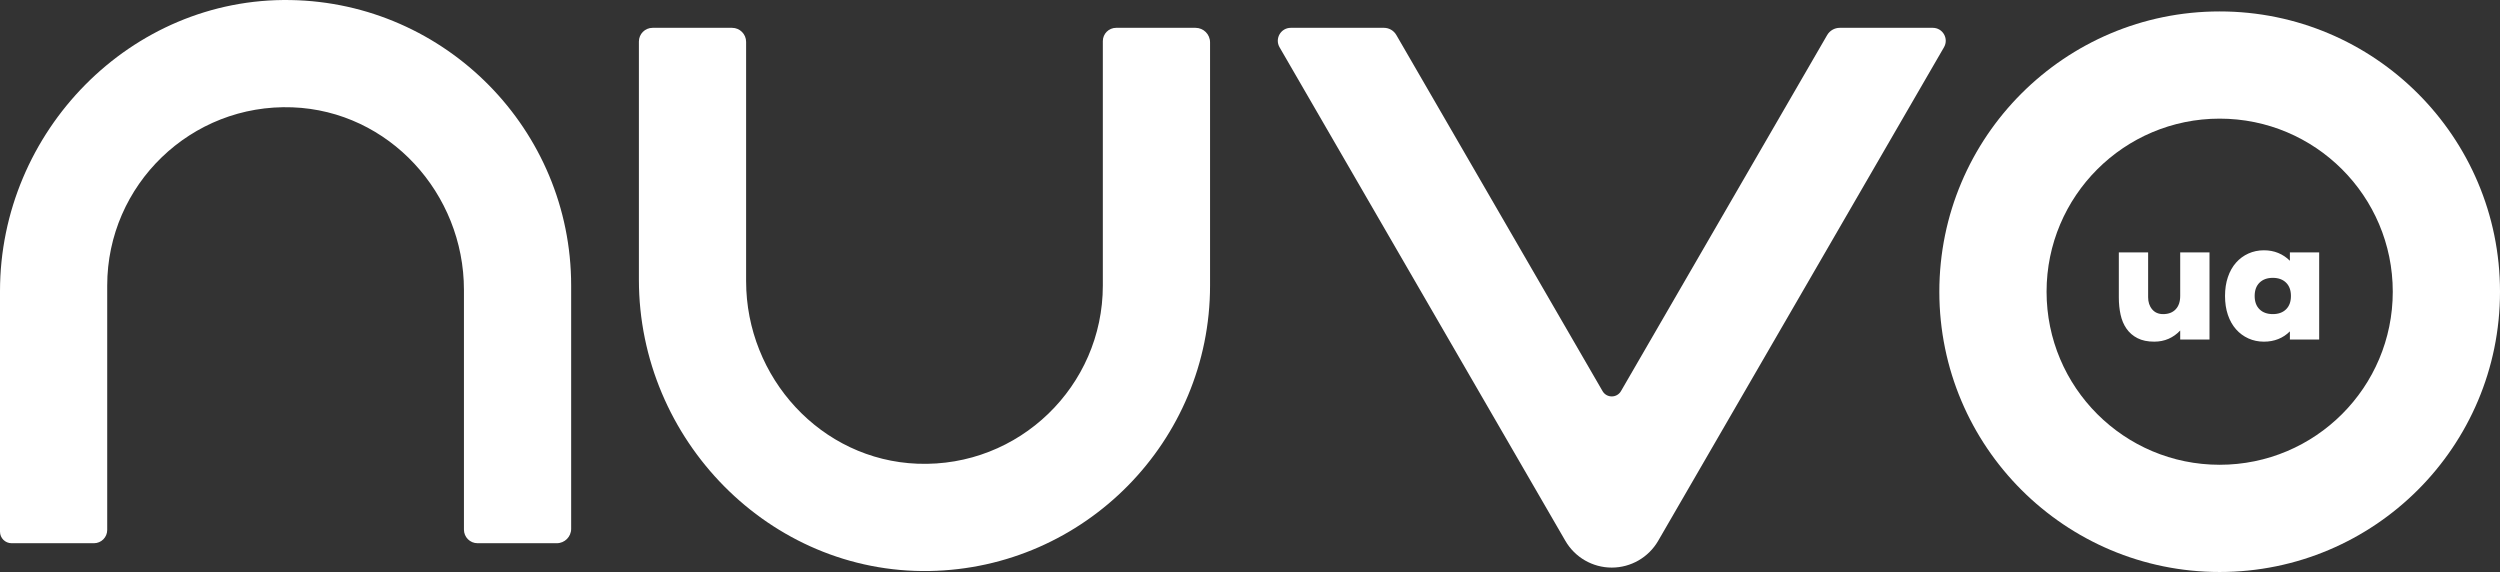
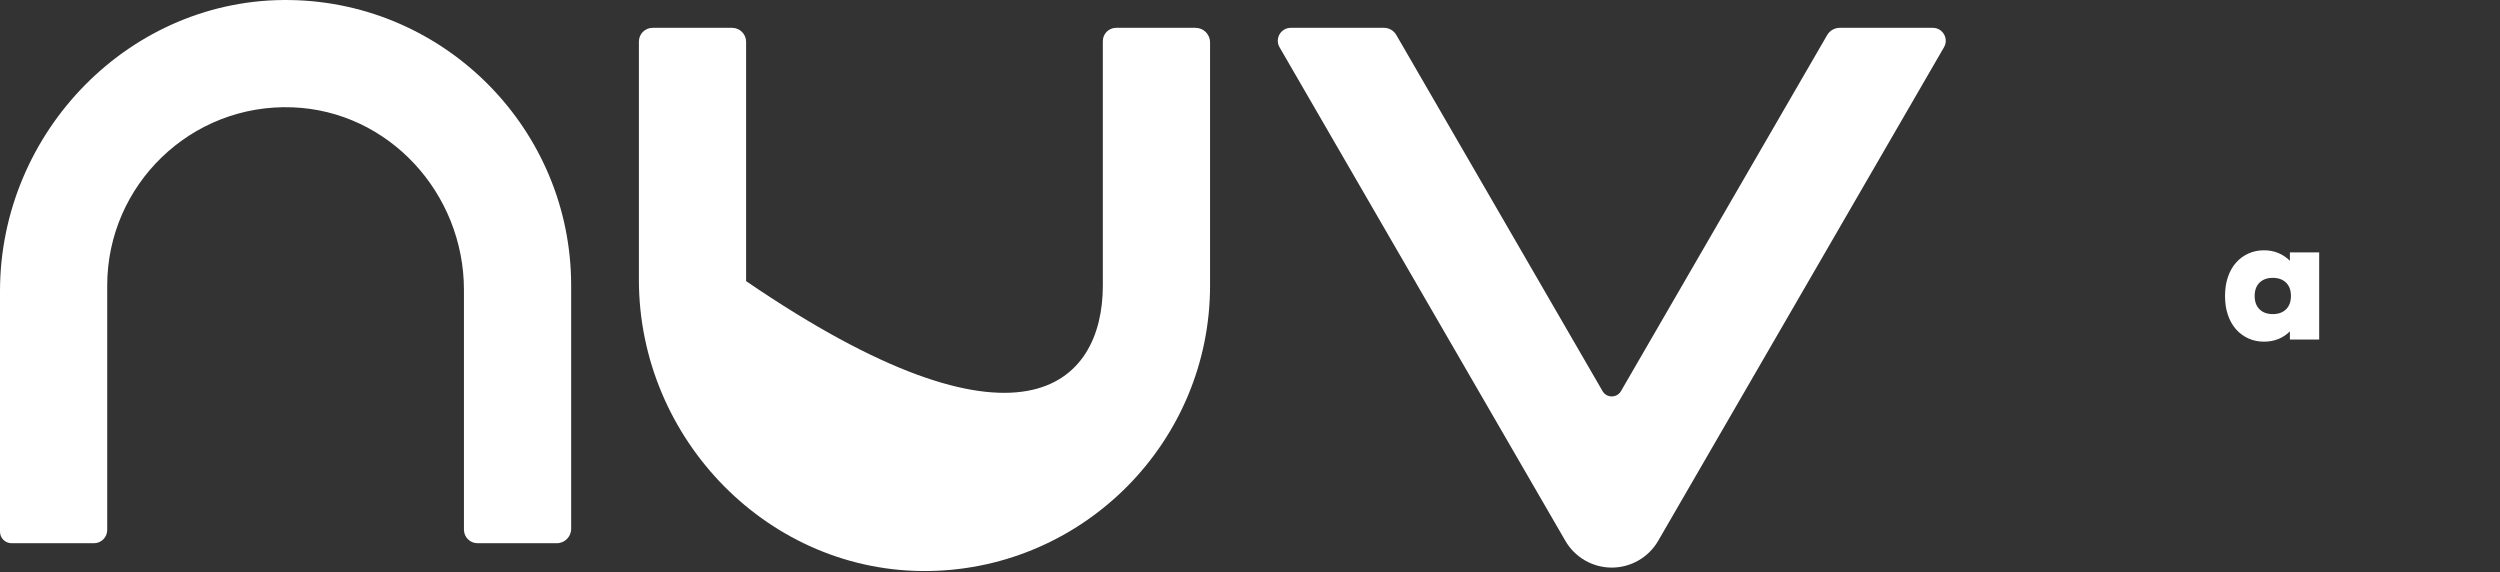
<svg xmlns="http://www.w3.org/2000/svg" width="896" height="205" viewBox="0 0 896 205" fill="none">
  <rect x="0" y="0" width="896" height="205" fill="#333333" stroke="none" />
  <g clip-path="url(#clip0)">
-     <path d="M333.103 204.647C275.843 205.624 228.981 157.548 228.981 100.293V14.888C228.981 12.172 231.181 9.973 233.898 9.973H262.376C265.155 9.973 267.406 12.224 267.406 15.001V100.76C267.406 135.372 294.273 164.89 328.865 166.198C365.234 167.573 395.257 138.391 395.257 102.33V14.732C395.257 12.104 397.39 9.973 400.021 9.973H428.476C431.352 9.973 433.684 12.303 433.684 15.179V102.33C433.684 158.166 388.726 203.699 333.103 204.647Z" fill="white" />
+     <path d="M333.103 204.647C275.843 205.624 228.981 157.548 228.981 100.293V14.888C228.981 12.172 231.181 9.973 233.898 9.973H262.376C265.155 9.973 267.406 12.224 267.406 15.001V100.76C365.234 167.573 395.257 138.391 395.257 102.33V14.732C395.257 12.104 397.39 9.973 400.021 9.973H428.476C431.352 9.973 433.684 12.303 433.684 15.179V102.33C433.684 158.166 388.726 203.699 333.103 204.647Z" fill="white" />
    <path d="M199.546 194.689H171.145C168.456 194.689 166.276 192.51 166.276 189.82V103.901C166.276 69.29 139.411 39.773 104.817 38.465C68.451 37.088 38.425 66.271 38.425 102.33V189.944C38.425 192.564 36.3 194.689 33.679 194.689H4.142C1.855 194.689 0 192.836 0 190.548V104.368C0 47.112 46.863 -0.961 104.121 0.015C159.744 0.963 204.702 46.496 204.702 102.33V189.535C204.702 192.383 202.394 194.689 199.546 194.689" fill="white" />
    <path d="M654.847 12.582L580.959 140.174C579.49 142.713 575.824 142.713 574.354 140.174L500.433 12.525C499.518 10.945 497.83 9.972 496.003 9.972H462.619C459.036 9.972 456.802 13.85 458.596 16.95L561.028 193.839C564.465 199.77 570.801 203.424 577.656 203.424C584.513 203.424 590.847 199.77 594.284 193.839L696.727 16.935C698.517 13.843 696.287 9.972 692.712 9.972H659.374C657.508 9.972 655.782 10.967 654.847 12.582" fill="white" />
-     <path d="M795.528 166.575C761.264 166.575 733.49 138.806 733.49 104.546C733.49 70.29 761.264 42.519 795.528 42.519C829.793 42.519 857.568 70.29 857.568 104.546C857.568 138.806 829.793 166.575 795.528 166.575V166.575ZM795.528 4.096C740.039 4.096 695.058 49.07 695.058 104.546C695.058 160.026 740.039 205 795.528 205C851.016 205 896 160.026 896 104.546C896 49.07 851.016 4.096 795.528 4.096" fill="white" />
-     <path d="M781.385 106.08C781.385 108.121 780.844 109.715 779.759 110.858C778.678 112.006 777.177 112.577 775.261 112.577C773.596 112.577 772.282 112.006 771.322 110.858C770.366 109.715 769.888 108.268 769.888 106.513V90.455H759.388V106.638C759.388 108.804 759.598 110.849 760.014 112.765C760.429 114.68 761.135 116.355 762.135 117.793C763.135 119.231 764.449 120.369 766.074 121.2C767.7 122.035 769.696 122.45 772.077 122.45C773.948 122.45 775.668 122.106 777.231 121.419C778.79 120.731 780.174 119.744 781.385 118.454V121.7H791.885V90.455H781.385V106.08Z" fill="white" />
    <path d="M819.322 110.859C818.152 112.007 816.571 112.574 814.574 112.574C812.573 112.574 810.988 112.007 809.822 110.859C808.656 109.716 808.071 108.122 808.071 106.081C808.071 104.041 808.656 102.446 809.822 101.299C810.988 100.156 812.573 99.58 814.574 99.58C816.571 99.58 818.152 100.156 819.322 101.299C820.488 102.446 821.073 104.041 821.073 106.081C821.073 108.122 820.488 109.716 819.322 110.859ZM820.697 90.457V93.457C819.487 92.252 818.103 91.323 816.539 90.675C814.981 90.028 813.261 89.707 811.385 89.707C809.384 89.707 807.531 90.095 805.825 90.863C804.114 91.636 802.636 92.73 801.385 94.145C800.135 95.561 799.165 97.28 798.478 99.303C797.79 101.321 797.45 103.581 797.45 106.081C797.45 108.578 797.79 110.837 798.478 112.86C799.165 114.878 800.135 116.597 801.385 118.013C802.636 119.429 804.114 120.523 805.825 121.295C807.531 122.063 809.384 122.452 811.385 122.452C813.261 122.452 814.981 122.139 816.539 121.514C818.103 120.889 819.487 119.973 820.697 118.763V121.701H831.193V90.457H820.697Z" fill="white" />
  </g>
  <defs>
    <clipPath id="clip0">
      <rect width="896" height="205" fill="white" />
    </clipPath>
  </defs>
</svg>